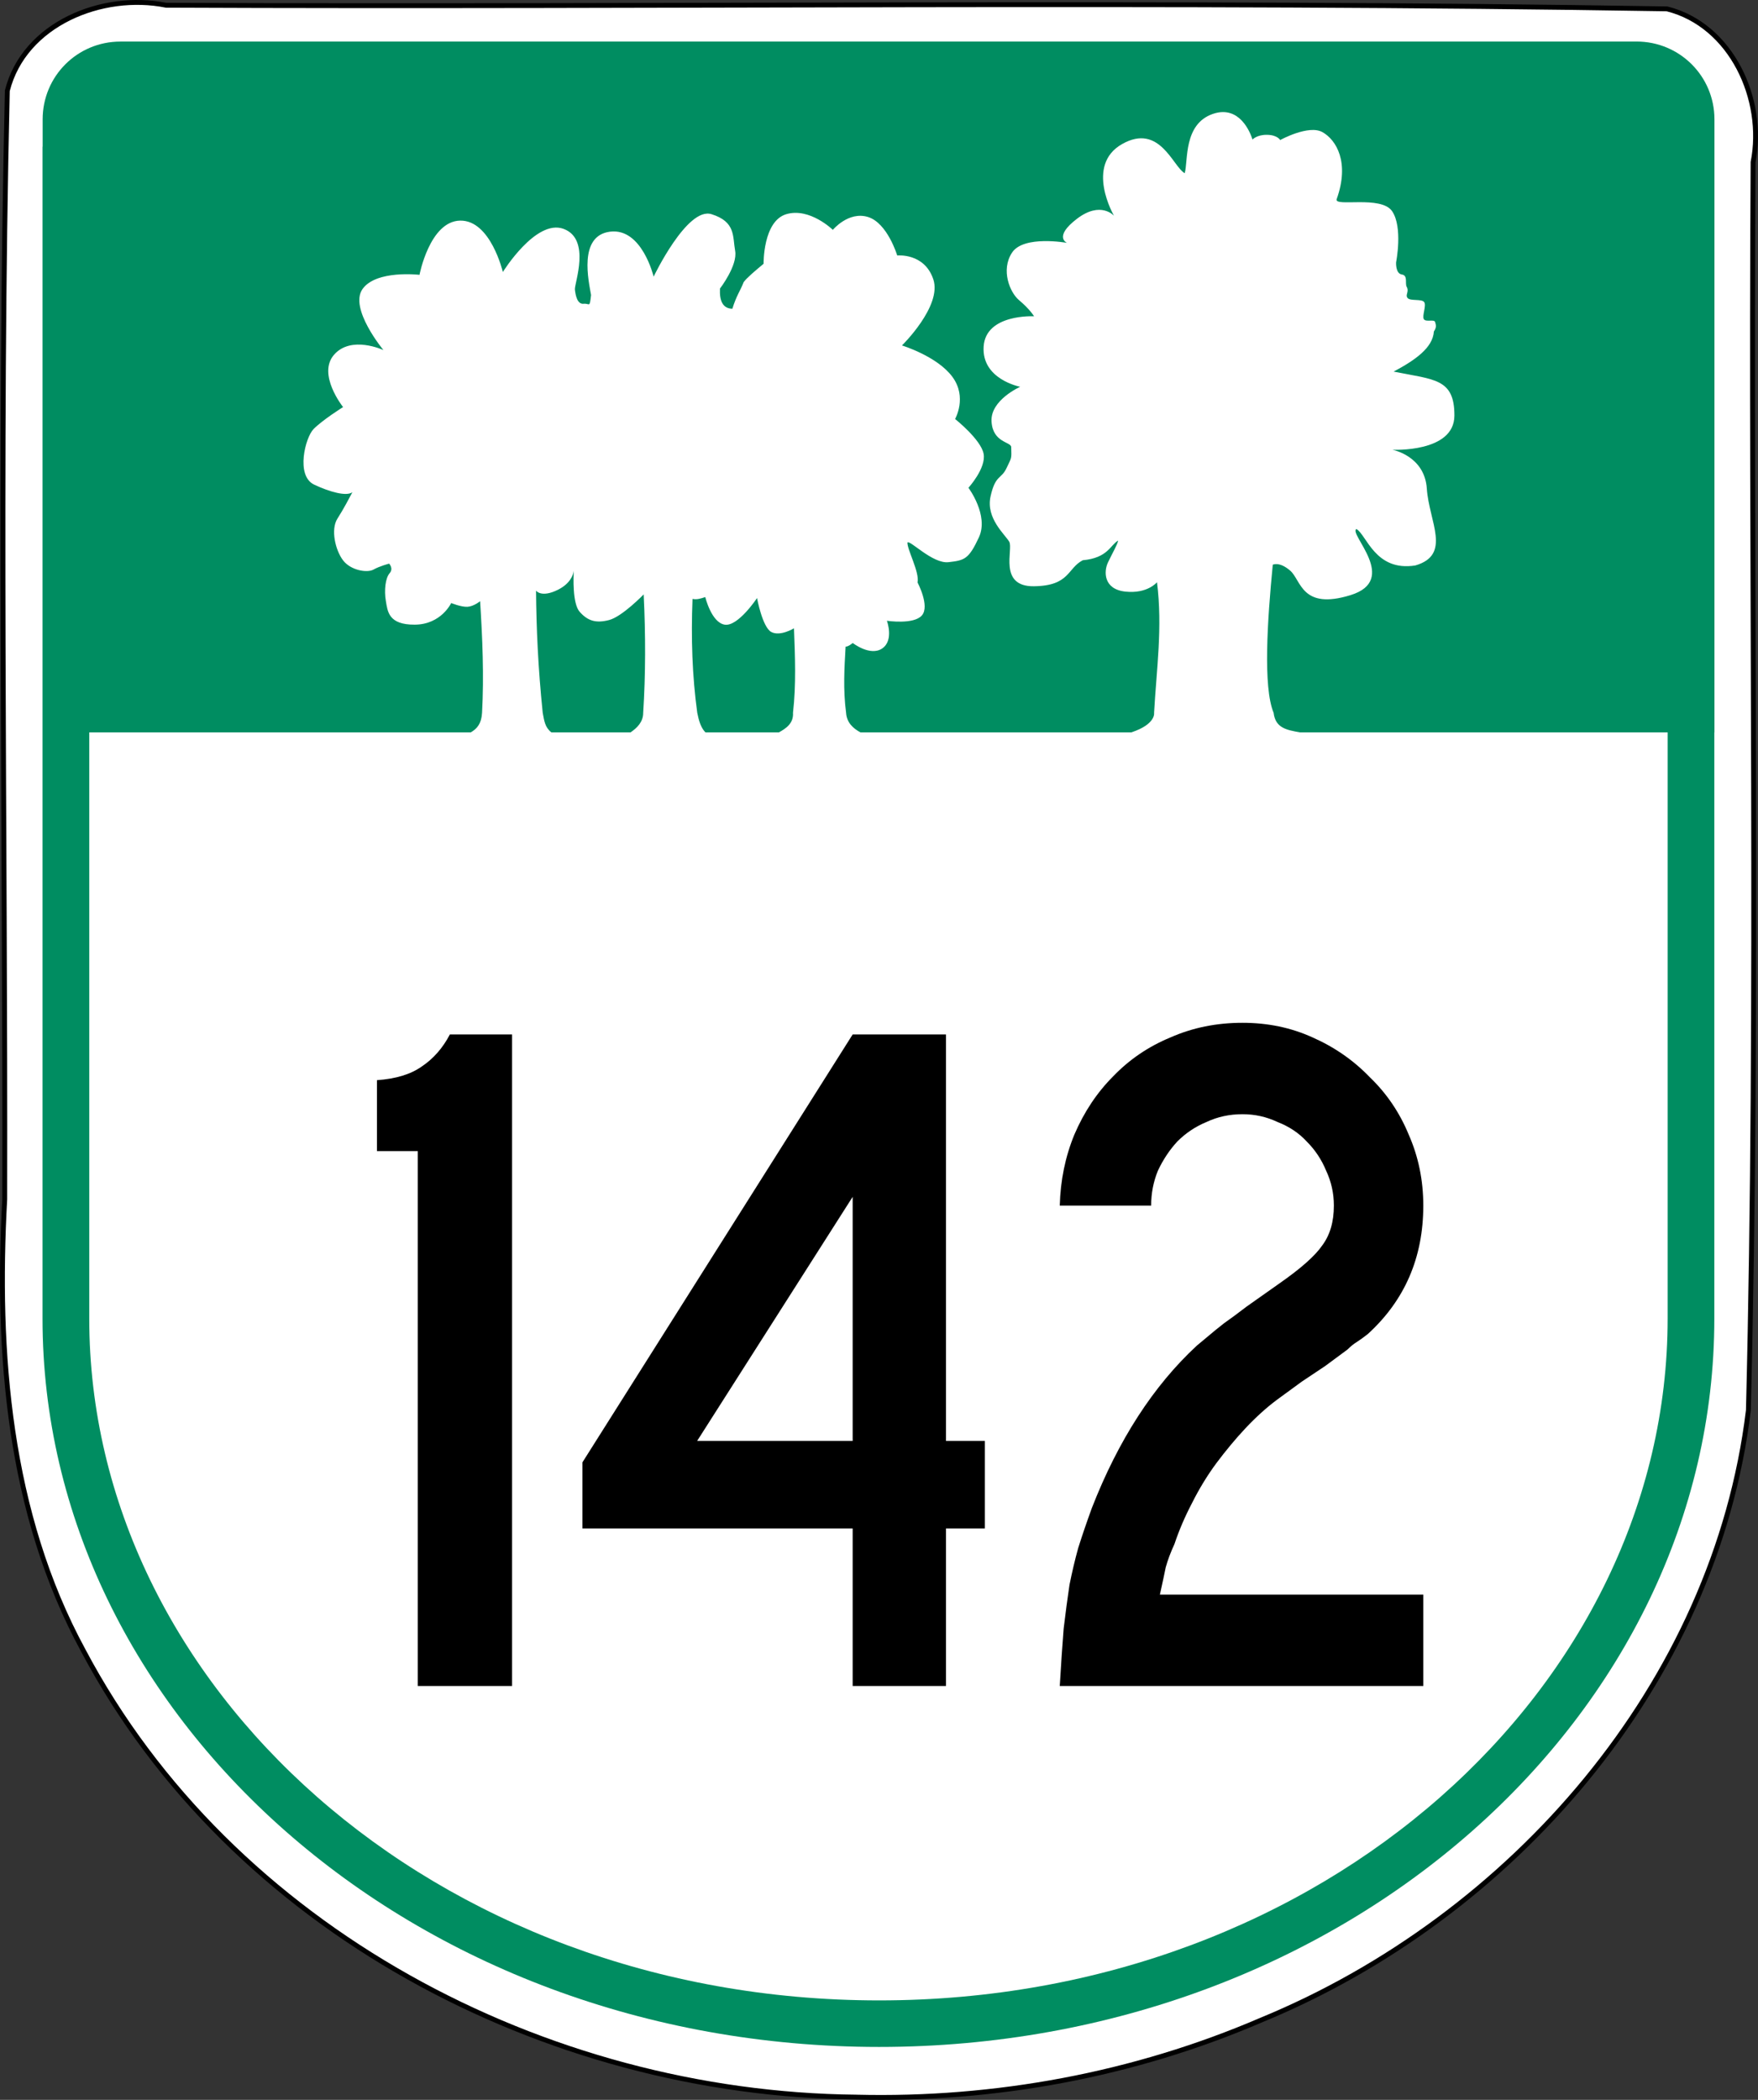
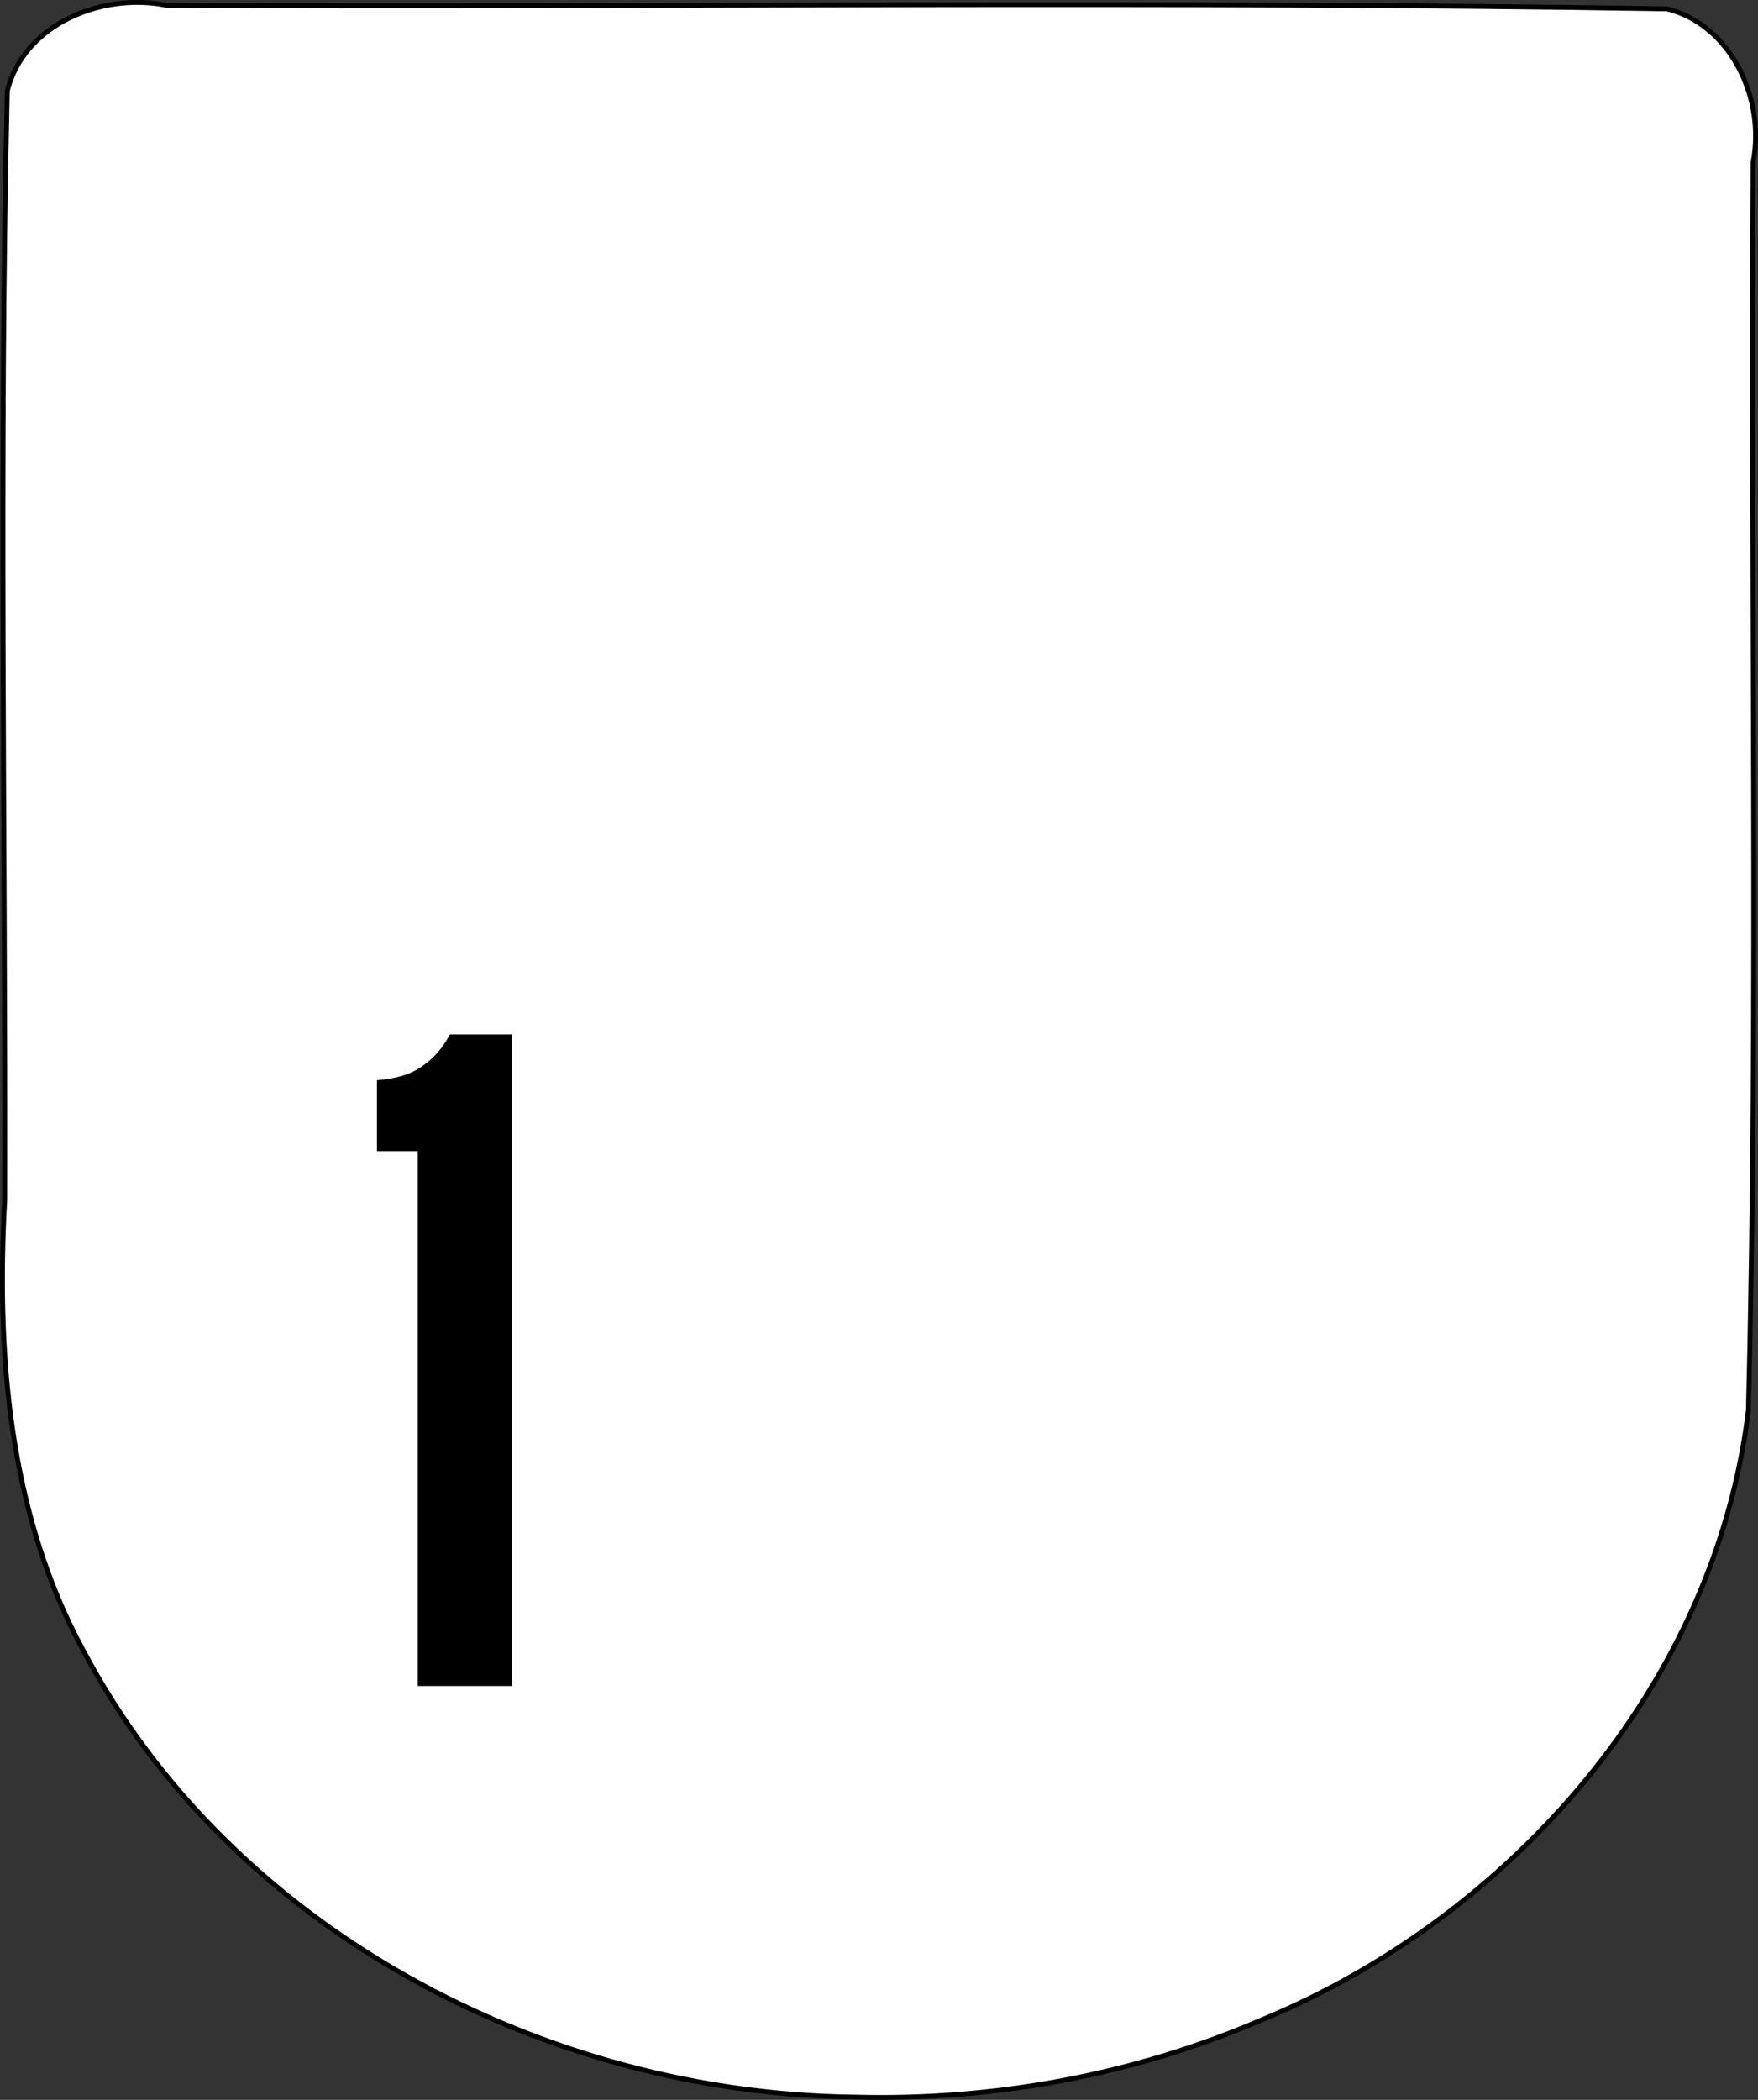
<svg xmlns="http://www.w3.org/2000/svg" xmlns:ns1="http://www.inkscape.org/namespaces/inkscape" version="1.1" width="452.17" height="539.86" id="svg2" xml:space="preserve">
  <rect width="100%" height="100%" fill="#333333" stroke="none" />
  <defs id="defs6">
</defs>
  <path d="M 220.24,539.15 C 140.25,538.36 59.36,496 21.41,424.31 2.229,389.03 -0.958,347.85 1.218,308.33 1.417,213.34 -0.317,118.27 1.882,23.33 6.244,6.104 26.319,-1.938 42.702,1.346 c 128.68,0.566 257.43,-1.181 386.06,0.933 16.587,4.154 25.315,23.312 22.143,39.414 -0.704,106.95 1.457,213.95 -1.206,320.86 -8.516,70.483 -60.88,130.28 -125.29,156.78 -32.751,14.091 -68.527,20.701 -104.16,19.82 z" ns1:connector-curvature="0" id="path4603" style="fill:#ffffff;stroke:#000000;stroke-width:1.25" />
-   <path d="m 30.969,10.688 c -11.095,0 -20,8.92 -20,20 v 7.031 h -0.031 v 301.28 c 0,101.69 94.893,187.25 215.19,187.25 120.29,0 214.81,-85.574 214.81,-187.25 v -150.72 h 0.031 v -157.6 c 0,-11.08 -8.936,-20 -20.031,-20 h -389.97 z" ns1:connector-curvature="0" id="path3011" style="text-indent:0;text-align:start;text-transform:none;direction:ltr;block-progression:tb;baseline-shift:baseline;color:#000000;fill:#008d61;enable-background:accumulate" />
  <path d="m 314.59,28.813 c -0.8,-9.73e-4 -1.672,0.142 -2.625,0.469 -7.625,2.617 -6.334,12.114 -7.25,15.25 -3.05,-1.704 -6.444,-12.955 -16.094,-7.5 -9.65,5.455 -2.094,18.438 -2.094,18.438 0,0 -3.4,-3.901 -9.531,0.781 -6.132,4.682 -2.562,6.188 -2.562,6.188 0,0 -11.134,-2.032 -14.125,2.5 -2.991,4.532 -0.493,10.302 1.75,12.188 2.894,2.432 3.906,4.188 3.906,4.188 0,0 -12.427,-0.678 -12.969,7.781 -0.542,8.459 9.406,10.344 9.406,10.344 0,0 -7.692,3.397 -7.375,8.906 0.317,5.509 5.019,5.198 5.062,6.594 0.1,3.223 0.099,2.602 -1.188,5.375 -1.376,2.967 -2.881,1.68 -4.125,7.312 -1.244,5.632 3.72,9.769 4.812,11.656 1.093,1.887 -2.9,11.556 6.344,11.438 9.243,-0.119 8.545,-4.596 12.562,-6.688 6.459,-0.597 7.041,-3.869 9.094,-5.062 -0.132,0.967 -1.541,3.357 -2.625,5.656 -1.048,2.222 -1.218,6.846 4.469,7.469 5.687,0.623 8.156,-2.406 8.156,-2.406 1.468,11.613 -0.138,22.47 -0.75,33.562 0,0 0.557,2.917 -5.844,5.031 h -69.688 c -1.934,-1.044 -3.53,-2.555 -3.688,-5.031 -0.794,-6.036 -0.433,-11.514 -0.125,-17 0.754,-0.064 1.283,-0.538 1.844,-0.938 0,0 4.474,3.492 7.562,1.406 3.088,-2.086 1.219,-7.125 1.219,-7.125 0,0 6.903,1.046 9,-1.375 2.1,-2.42 -1.12,-8.47 -1.12,-8.47 0.561,-2.642 -2.721,-8.524 -2.594,-10.281 0.615,-0.724 6.482,5.534 10.562,5.062 4.081,-0.472 5.183,-0.712 7.812,-6.375 2.63,-5.663 -2.688,-12.75 -2.688,-12.75 0,0 4.581,-5.036 3.906,-8.719 -0.675,-3.683 -7.344,-8.969 -7.344,-8.969 0,0 3.212,-5.594 -0.719,-10.875 -3.93,-5.281 -12.94,-8.03 -12.94,-8.03 0,0 10.363,-10.127 8.062,-17 -2.3,-6.873 -9.281,-6.125 -9.281,-6.125 0,0 -2.51,-8.373 -7.531,-9.906 -5.021,-1.534 -9.031,3.312 -9.031,3.312 0,0 -5.951,-5.812 -11.969,-4.031 -6.018,1.781 -5.844,12.75 -5.844,12.75 -2.12,1.774 -4.271,3.558 -5.125,4.719 -0.802,2.114 -1.847,3.418 -2.906,6.844 -2.443,-0.053 -3.343,-1.989 -3.188,-5.188 0,0 4.584,-5.939 3.906,-9.688 -0.678,-3.749 0.175,-7.484 -6.094,-9.438 -6.269,-1.953 -14.875,16.062 -14.875,16.062 0,0 -2.992,-12.607 -11.219,-11.562 -8.227,1.044 -5.467,12.824 -4.875,16.281 -0.383,3.458 -0.325,2.094 -1.938,2.25 -1.613,0.156 -2.05,-2.161 -2.219,-3.656 -0.169,-1.495 4.226,-12.953 -2.906,-15.594 -7.132,-2.64 -15.625,11.094 -15.625,11.094 0,0 -3.133,-13.353 -10.969,-13.219 -7.836,0.134 -10.469,13.938 -10.469,13.938 0,0 -11.145,-1.319 -14.656,3.656 -3.511,4.975 5.375,15.688 5.375,15.688 0,0 -8.273,-3.858 -12.688,1.188 -4.414,5.045 2.312,13.469 2.312,13.469 0,0 -5.256,3.281 -7.594,5.656 -2.12,2.155 -4.648,12.011 0.156,14.281 3.998,1.889 8.356,3.095 9.844,1.938 -0.661,1.26 -2.347,4.458 -3.844,6.781 -1.817,2.82 -0.524,8.175 1.438,10.75 1.962,2.575 6.189,3.283 7.812,2.375 1.623,-0.908 4.031,-1.531 4.031,-1.531 0,0 1.208,1.23 0.125,2.469 -1.083,1.239 -1.431,4.407 -0.969,7.094 0.463,2.687 0.626,6.163 7.438,6.125 6.811,-0.038 9.375,-5.562 9.375,-5.562 0,0 2.532,1.044 4.156,0.969 1.624,-0.075 3.281,-1.438 3.281,-1.438 0.605,9.555 1.018,19.132 0.5,28.688 -0.145,2.725 -1.256,4.095 -2.906,5.031 h -98.125 v 150.72 c 0,94.195 88.541,175.28 203.16,175.28 114.619,0 202.81,-81.073 202.81,-175.28 v -150.72 h -94.594 c -3.428,-0.626 -6.282,-1.102 -6.75,-5.031 -2.76,-6.597 -1.598,-23.922 -0.219,-38.062 0,0 1.669,-0.923 4.5,1.531 2.83,2.454 2.88,10.173 15.5,6.281 12.62,-3.892 -0.534,-15.739 1.5,-17 2.63,1.424 4.796,11.011 15.156,9.375 9.43,-2.735 3.533,-11.252 2.969,-19.75 -0.565,-8.498 -8.875,-10 -8.875,-10 0,0 15.944,0.813 15.969,-8.781 0.024,-9.595 -5.196,-9.202 -15.625,-11.312 5.482,-2.924 10.079,-6.096 10.344,-10.312 0.752,-1.147 0.539,-1.642 0.312,-2.438 -0.227,-0.795 -2.422,0.114 -2.906,-0.75 -0.484,-0.864 0.738,-3.503 0.094,-4.375 -0.645,-0.872 -3.541,-0.212 -4.25,-1.031 -0.709,-0.82 0.487,-1.61 -0.25,-2.906 -0.48,-0.843 0.396,-2.917 -1.25,-3.156 -1.646,-0.24 -1.469,-3.125 -1.469,-3.125 0,0 1.8,-9.023 -1.031,-13.156 -2.831,-4.134 -15.007,-0.98 -14.25,-3.094 3.383,-9.441 -0.086,-15.218 -3.656,-17.219 -3.57,-2.001 -10.875,2.031 -10.875,2.031 0,0 -0.694,-1.291 -3.344,-1.344 -2.65,-0.053 -3.781,1.219 -3.781,1.219 0,0 -1.965,-7.056 -7.562,-7.062 z m -167,117.94 c -0.085,1.434 -0.394,8.388 1.5,10.531 2.105,2.382 4.21,2.982 7.562,2.125 3.353,-0.857 8.906,-6.594 8.906,-6.594 0.506,10.418 0.503,20.586 -0.125,30.438 0.013,2.371 -1.618,3.921 -3.25,5.031 h -20.375 c -1.676,-1.339 -1.821,-2.972 -2.219,-5.031 -1.208,-11.739 -1.64,-21.927 -1.719,-31.406 0,0 1.334,1.916 5.625,-0.219 3.218,-1.601 3.933,-3.848 4.094,-4.875 z m 33.812,6.75 c 0,0 1.57,6.551 5,7.094 3.43,0.543 8.312,-6.844 8.312,-6.844 0,0 1.377,7.484 3.656,8.719 2.279,1.235 5.844,-0.938 5.844,-0.938 0.277,7.234 0.577,14.485 -0.25,21.719 0.18,2.787 -1.91,4.079 -3.625,5.031 h -18.906 c -1.226,-1.276 -1.704,-3.107 -2.094,-5.031 -1.298,-9.454 -1.621,-19.26 -1.219,-29.281 1.097,0.255 2.184,-0.111 3.281,-0.469 z" ns1:connector-curvature="0" id="3245234" style="text-indent:0;text-align:start;text-transform:none;direction:ltr;block-progression:tb;baseline-shift:baseline;color:#000000;fill:#ffffff;enable-background:accumulate" />
  <g id="routenum" style="font-size:294.37px;font-style:normal;font-variant:normal;font-weight:normal;font-stretch:normal;text-align:end;line-height:125%;letter-spacing:-6px;word-spacing:0px;writing-mode:lr-tb;text-anchor:end;fill:#000000;font-family:Roadgeek 2005 Series C">
    <path d="M 107.46,433.45 V 295.95 H 96.96 V 277.7 c 4.833,-0.333 8.667,-1.5 11.5,-3.5 3,-2 5.417,-4.75 7.25,-8.25 h 16 v 167.5 h -24.25" ns1:connector-curvature="0" id="path2987" style="text-align:center" />
-     <path d="m 243.31,392.95 v 40.5 h -24 v -40.5 h -69.5 v -17 l 69.5,-110 h 24 v 104.5 h 10 v 22.5 h -10 m -24,-85.25 -40,62.75 h 40 V 307.7" ns1:connector-curvature="0" id="path2989" style="text-align:center" />
-     <path d="m 272.58,433.45 c 0.333,-5.667 0.667,-10.583 1,-14.75 0.5,-4.167 1,-7.917 1.5,-11.25 0.667,-3.333 1.417,-6.5 2.25,-9.5 1,-3.167 2.167,-6.583 3.5,-10.25 6.833,-17.5 15.833,-31.417 27,-41.75 1,-0.833 2,-1.667 3,-2.5 1.167,-1 2.5,-2.083 4,-3.25 1.667,-1.167 3.583,-2.583 5.75,-4.25 2.333,-1.667 5.167,-3.667 8.5,-6 5.5,-3.833 9.167,-7.083 11,-9.75 2,-2.667 3,-6.083 3,-10.25 -8e-5,-3.167 -0.667,-6.167 -2,-9 -1.167,-2.833 -2.833,-5.333 -5,-7.5 -2,-2.167 -4.5,-3.833 -7.5,-5 -2.833,-1.333 -5.833,-2 -9,-2 -3.333,1.5e-4 -6.417,0.667 -9.25,2 -2.833,1.167 -5.333,2.833 -7.5,5 -2,2.167 -3.667,4.667 -5,7.5 -1.167,2.833 -1.75,5.833 -1.75,9 h -23.5 c 0.167,-6.5 1.417,-12.583 3.75,-18.25 2.5,-5.833 5.833,-10.833 10,-15 4.167,-4.333 9.083,-7.667 14.75,-10 5.667,-2.5 11.833,-3.75 18.5,-3.75 6.5,1.7e-4 12.5,1.25 18,3.75 5.667,2.5 10.583,5.917 14.75,10.25 4.333,4.167 7.667,9.084 10,14.75 2.5,5.667 3.75,11.75 3.75,18.25 -10e-5,13.333 -4.75,24.333 -14.25,33 -0.833,0.667 -1.75,1.333 -2.75,2 -0.833,0.5 -1.667,1.167 -2.5,2 l -5.75,4.25 -6,4 -6.5,4.75 c -2.667,2 -5.333,4.417 -8,7.25 -2.5,2.667 -5,5.667 -7.5,9 -2.333,3.167 -4.417,6.583 -6.25,10.25 -1.833,3.5 -3.333,7 -4.5,10.5 -1,2.167 -1.75,4.167 -2.25,6 -0.333,1.667 -0.833,4 -1.5,7 h 67.75 v 23.5 h -93.5" ns1:connector-curvature="0" id="path2991" style="text-align:center" />
  </g>
</svg>